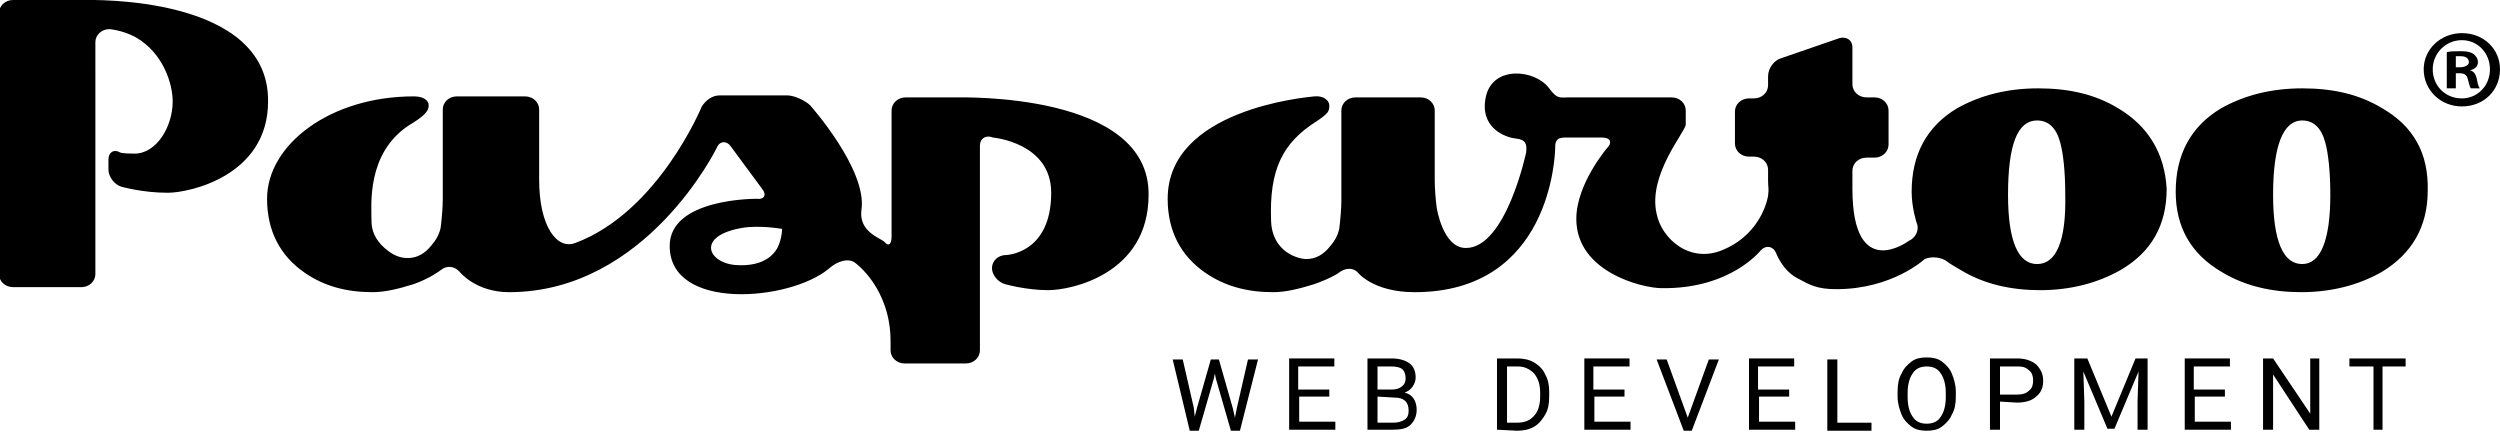
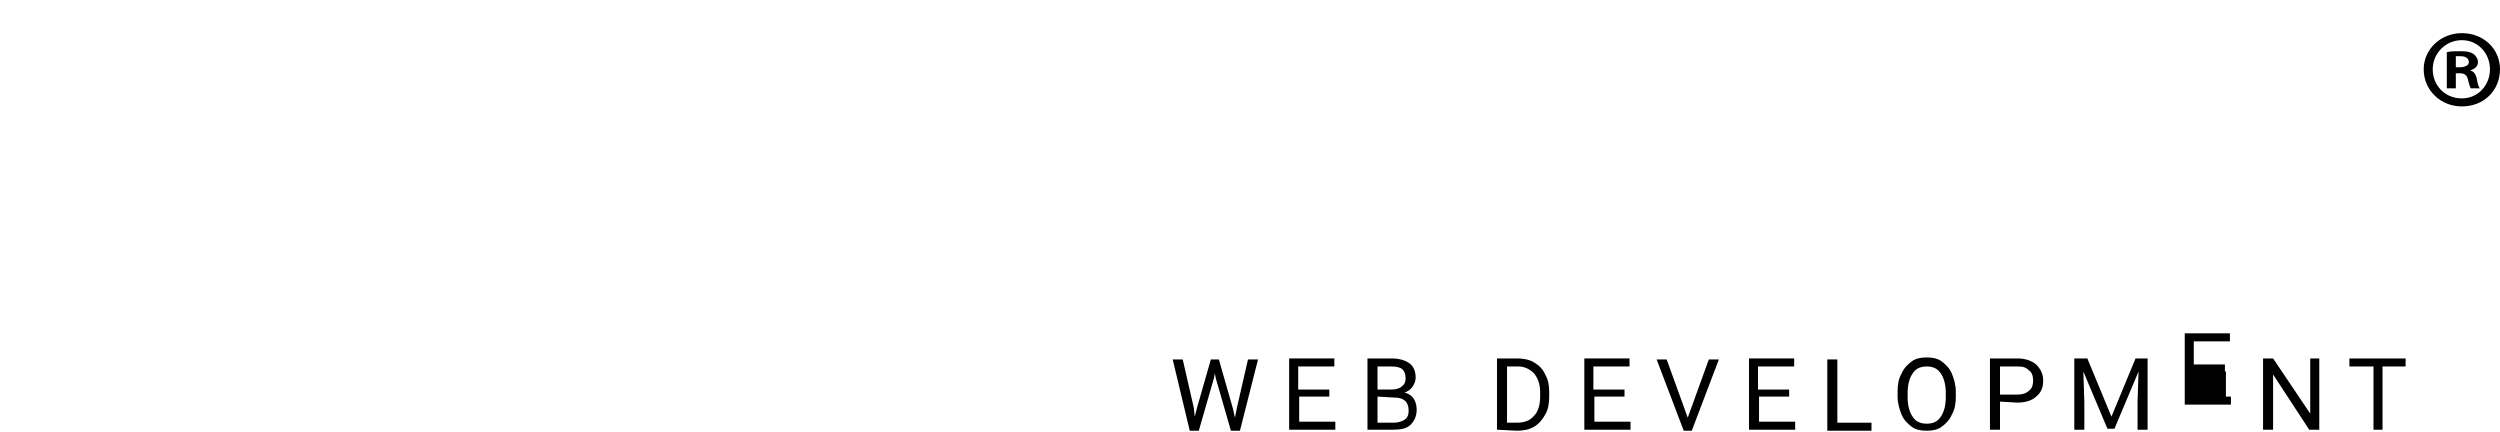
<svg xmlns="http://www.w3.org/2000/svg" id="Layer_1" x="0px" y="0px" viewBox="0 0 249 43" style="enable-background:new 0 0 249 43;" xml:space="preserve">
-   <path d="M8.3,0h-7C0.5,0-0.1,0.6-0.1,1.3v26c0,0.7,0.6,1.3,1.4,1.3h6.8c0.8,0,1.4-0.6,1.4-1.3V4.2c0-0.7,0.6-1.3,1.4-1.3 c0,0,1.3,0.1,2.6,0.8c2.8,1.6,3.7,4.7,3.7,6.4c0,2.5-1.6,5.2-3.8,5.2c-1.2,0-1.4-0.1-1.4-0.1c-0.7-0.4-1.2,0-1.2,0.7v1 c0,0.7,0.6,1.5,1.3,1.7c0,0,2.1,0.6,4.6,0.6c2.2,0,10-1.7,10-9.1C26.8-0.5,9.1,0,8.3,0z M211,10.8c-2.3-1.4-4.9-2-8-2 s-5.8,0.7-8.1,2c-3,1.8-4.5,4.6-4.5,8.3c0,1.6,0.5,3.1,0.5,3.1c0.3,0.7-0.1,1.5-0.8,1.8c0,0-5.6,4.2-5.6-5.2V17 c0-0.7,0.6-1.3,1.4-1.3h0.8c0.8,0,1.4-0.6,1.4-1.3V11c0-0.7-0.6-1.3-1.4-1.3h-0.8c-0.8,0-1.4-0.6-1.4-1.3V4.7c0-0.7-0.6-1.1-1.3-0.9 l-5.8,2c-0.7,0.2-1.3,1-1.3,1.8v0.9c0,0.7-0.6,1.3-1.4,1.3h-0.5c-0.8,0-1.4,0.6-1.4,1.3v3.2c0,0.7,0.6,1.3,1.4,1.3h0.5 c0.8,0,1.4,0.6,1.4,1.3V18c0,0.7,0.1,0.7,0,1.5c0,0-0.5,3.6-4.3,5.3c-3.4,1.6-6.3-1-6.8-3.5c-0.9-3.9,2.9-8.2,2.9-8.9V11 c0-0.7-0.6-1.3-1.4-1.3h-10.3c-0.8,0-1.1,0.2-1.9-0.9c-1.4-1.9-5.6-2.3-6.3,0.8s1.9,4.1,3,4.2c1,0.1,1.1,0.6,1,1.4c0,0-2,9.5-6,9.5 c-2.3,0-2.9-4-2.9-4c-0.1-0.7-0.2-1.9-0.2-2.7v-7c0-0.7-0.6-1.3-1.4-1.3H135c-0.8,0-1.4,0.6-1.4,1.3v9c0,0.7-0.1,1.9-0.2,2.7 c0,0-0.1,0.9-0.9,1.8c-0.7,0.9-1.5,1.3-2.4,1.3c-0.8,0-3.4-0.7-3.5-3.8c-0.2-5.2,1.2-7.8,4.5-9.9c1.2-0.8,1.3-1,1.3-1.6 c0-0.5-0.6-1-1.5-0.9s-14.6,1.3-14.6,10.2c0,3.2,1.3,5.7,3.8,7.4c1.9,1.3,4.1,1.9,6.7,1.9c1.2,0,2.5-0.3,4.1-0.8 c1.7-0.6,2.4-1.1,2.4-1.1c0.6-0.5,1.4-0.6,1.9-0.1c0,0,1.5,2,5.7,2c13.5,0,14-13.5,14-14.5s0.7-0.9,1.4-0.9h3.3c0.8,0,1,0.5,0.5,1 c0,0-3.1,3.6-3.1,7.1c0,5.3,6.6,6.9,8.5,6.9c6.9,0.1,9.9-3.8,9.9-3.8c0.5-0.5,1.2-0.4,1.5,0.3c0,0,0.6,1.7,2.1,2.5 c1.3,0.7,2,1.1,3.9,1.1c5.6,0,8.8-3,8.8-3c0.7-0.3,1.7-0.2,2.3,0.3c0,0,0.4,0.3,1.3,0.8c2.3,1.4,5,2,7.9,2c3,0,5.7-0.7,8-2 c3.1-1.8,4.6-4.5,4.6-8.1C215.6,15.3,214,12.6,211,10.8z M202.9,26.3c-1.9,0-2.9-2.3-2.9-6.9c0-4.9,0.9-7.4,2.9-7.4 c1.1,0,1.9,0.7,2.3,2.2c0.3,1.1,0.5,2.9,0.5,5.2C205.8,24,204.8,26.3,202.9,26.3z M237.3,10.8c-2.3-1.4-4.9-2-8-2s-5.8,0.7-8.1,2 c-3,1.8-4.5,4.6-4.5,8.3c0,3.5,1.5,6.2,4.6,8c2.3,1.4,5,2,7.9,2c3,0,5.7-0.7,8-2c3-1.8,4.6-4.5,4.6-8.1 C241.9,15.3,240.4,12.6,237.3,10.8z M229.3,26.3c-1.9,0-2.9-2.3-2.9-6.9c0-4.9,1-7.4,2.9-7.4c1.1,0,1.9,0.7,2.3,2.2 c0.3,1.1,0.5,2.9,0.5,5.2C232.1,24,231.1,26.3,229.3,26.3z M95.1,9.7h-4.9c-0.8,0-1.4,0.6-1.4,1.3v12.6c0,0.7-0.3,1-0.7,0.5 c-0.4-0.4-2.6-1-2.3-3.2c0.6-4-5.1-10.4-5.1-10.4c-0.5-0.5-1.6-1-2.3-1h-6.7c-0.8,0-1.4,0.5-1.8,1.1c0,0-4.3,10.5-12.6,13.6 c-1.8,0.7-3.6-1.6-3.6-6.3s0-7,0-7c0-0.7-0.6-1.3-1.4-1.3h-6.8c-0.8,0-1.4,0.6-1.4,1.3v9c0,0.7-0.1,1.9-0.2,2.7c0,0-0.1,0.9-0.9,1.8 c-0.7,0.9-1.5,1.3-2.4,1.3c-0.8,0-1.5-0.3-2.3-1C37.4,23.9,37,23,37,22c0-1.6-0.5-6.7,3.7-9.5c1.5-0.9,2-1.4,2-2 c0-0.5-0.5-0.9-1.5-0.9c-8.3,0-14.6,4.8-14.6,10.2c0,3.2,1.3,5.7,3.8,7.4c1.9,1.3,4.1,1.9,6.7,1.9c1.2,0,2.5-0.3,4.1-0.8 c1.7-0.6,2.7-1.4,2.7-1.4c0.6-0.5,1.4-0.4,1.9,0.2c0,0,1.6,2,4.9,2c13.7,0,20.7-14.4,20.7-14.4c0.3-0.7,1-0.7,1.4-0.1l3.1,4.2 c0.5,0.6,0.2,1.1-0.5,1c0,0-8.7-0.1-8.7,4.7c0,6.5,11.9,5.5,15.8,2.3c1-0.9,2.1-1.1,2.7-0.6c0,0,3.5,2.5,3.5,7.8v0.9 c0,0.7,0.6,1.3,1.4,1.3h6.1c0.8,0,1.4-0.6,1.4-1.3V14.5c0-0.7,0.6-1.1,1.3-0.8c0,0,5.8,0.5,5.8,5.5c0,6.1-4.5,6.2-4.5,6.2 c-0.8,0-1.4,0.6-1.4,1.3s0.6,1.4,1.3,1.6c0,0,2.1,0.6,4.3,0.6c2.3,0,10-1.6,10-9.5C114.5,9.2,95.9,9.7,95.1,9.7z M73.3,26.4 c-2.8-0.2-4-2.9,0.6-3.7c1.8-0.3,4,0.1,4,0.1s0,0.7-0.3,1.5C77.3,25.2,76.2,26.6,73.3,26.4z" />
  <path d="M249,6.9c0,2.1-1.6,3.7-3.8,3.7c-2.1,0-3.8-1.6-3.8-3.7c0-2,1.7-3.6,3.8-3.6C247.4,3.3,249,4.9,249,6.9z M242.3,6.9 c0,1.6,1.2,2.9,2.9,2.9c1.6,0,2.8-1.3,2.8-2.9c0-1.6-1.2-2.9-2.8-2.9S242.3,5.3,242.3,6.9z M244.6,8.8h-0.9V5.2 c0.3-0.1,0.8-0.1,1.4-0.1c0.7,0,1,0.1,1.3,0.3c0.2,0.2,0.4,0.4,0.4,0.8c0,0.4-0.3,0.7-0.8,0.8l0,0c0.4,0.1,0.6,0.4,0.7,0.9 c0.1,0.6,0.2,0.8,0.3,0.9h-0.9c-0.1-0.1-0.2-0.5-0.3-0.9c-0.1-0.4-0.3-0.6-0.8-0.6h-0.4L244.6,8.8L244.6,8.8z M244.6,6.7h0.4 c0.5,0,0.9-0.2,0.9-0.5s-0.2-0.6-0.8-0.6c-0.2,0-0.4,0-0.5,0V6.7L244.6,6.7z" />
  <path d="M118.9,40.6l0.1,0.9l0.2-0.8l1.4-4.9h0.8l1.4,4.9l0.2,0.9l0.2-1l1.1-4.8h1l-1.8,7.1h-0.9l-1.5-5.2l-0.1-0.5l-0.1,0.5 l-1.5,5.2h-0.9l-1.7-7.1h1L118.9,40.6z" />
  <path d="M132.5,39.5h-3.1V42h3.6v0.8h-4.6v-7.1h4.5v0.8h-3.6v2.3h3.1v0.7H132.5z" />
  <path d="M136.2,42.8v-7.1h2.4c0.8,0,1.4,0.2,1.8,0.5c0.4,0.3,0.6,0.8,0.6,1.4c0,0.3-0.1,0.6-0.3,0.9s-0.5,0.5-0.8,0.6 c0.4,0.1,0.7,0.3,0.9,0.6c0.2,0.3,0.3,0.7,0.3,1.1c0,0.6-0.2,1.1-0.6,1.5c-0.4,0.4-1,0.5-1.8,0.5H136.2z M137.2,38.8h1.4 c0.4,0,0.8-0.1,1-0.3c0.3-0.2,0.4-0.5,0.4-0.8c0-0.4-0.1-0.7-0.3-0.9c-0.2-0.2-0.6-0.3-1.1-0.3h-1.4L137.2,38.8L137.2,38.8z M137.2,39.5v2.6h1.6c0.4,0,0.8-0.1,1.1-0.3c0.3-0.2,0.4-0.5,0.4-0.9c0-0.9-0.5-1.3-1.4-1.3L137.2,39.5L137.2,39.5z" />
  <path d="M149.1,42.8v-7.1h2c0.6,0,1.2,0.1,1.7,0.4s0.9,0.7,1.1,1.2c0.3,0.5,0.4,1.1,0.4,1.7v0.5c0,0.7-0.1,1.3-0.4,1.8 c-0.3,0.5-0.6,0.9-1.1,1.2c-0.5,0.3-1.1,0.4-1.7,0.4L149.1,42.8L149.1,42.8z M150.1,36.5v5.6h1c0.7,0,1.3-0.2,1.7-0.7 c0.4-0.4,0.6-1.1,0.6-1.9v-0.4c0-0.8-0.2-1.4-0.6-1.9c-0.4-0.4-0.9-0.7-1.6-0.7H150.1z" />
  <path d="M161.9,39.5h-3.1V42h3.6v0.8h-4.6v-7.1h4.5v0.8h-3.6v2.3h3.1v0.7H161.9z" />
  <path d="M168.1,41.6l2.1-5.8h1l-2.7,7.1h-0.8l-2.7-7.1h1L168.1,41.6z" />
  <path d="M178.3,39.5h-3.1V42h3.6v0.8h-4.6v-7.1h4.5v0.8h-3.6v2.3h3.1v0.7H178.3z" />
  <path d="M183,42.1h3.4v0.8H182v-7.1h1V42.1z" />
  <path d="M194.8,39.5c0,0.7-0.1,1.3-0.4,1.8c-0.2,0.5-0.6,0.9-1,1.2c-0.4,0.3-0.9,0.4-1.5,0.4s-1.1-0.1-1.5-0.4s-0.8-0.7-1-1.2 s-0.4-1.1-0.4-1.8V39c0-0.7,0.1-1.3,0.4-1.8c0.2-0.5,0.6-0.9,1-1.2s0.9-0.4,1.5-0.4s1.1,0.1,1.5,0.4s0.8,0.7,1,1.2s0.4,1.1,0.4,1.8 V39.5L194.8,39.5z M193.8,39.1c0-0.8-0.2-1.5-0.5-1.9c-0.3-0.5-0.8-0.7-1.4-0.7s-1.1,0.2-1.4,0.7c-0.3,0.4-0.5,1.1-0.5,1.9v0.5 c0,0.8,0.2,1.5,0.5,1.9c0.3,0.5,0.8,0.7,1.4,0.7s1.1-0.2,1.4-0.7c0.3-0.4,0.5-1.1,0.5-1.9V39.1z" />
  <path d="M199.2,40v2.8h-1v-7.1h2.7c0.8,0,1.4,0.2,1.9,0.6c0.4,0.4,0.7,0.9,0.7,1.6s-0.2,1.2-0.7,1.6c-0.4,0.4-1.1,0.6-1.9,0.6 L199.2,40L199.2,40z M199.2,39.3h1.7c0.5,0,0.9-0.1,1.2-0.4c0.3-0.2,0.4-0.6,0.4-1s-0.1-0.8-0.4-1c-0.3-0.3-0.6-0.4-1.1-0.4h-1.8 L199.2,39.3L199.2,39.3z" />
  <path d="M207.9,35.7l2.4,5.8l2.4-5.8h1.2v7.1h-1V40l0.1-3l-2.4,5.7h-0.7l-2.4-5.7l0.1,3v2.8h-1v-7.1H207.9z" />
-   <path d="M221.7,39.5h-3.1V42h3.6v0.8h-4.6v-7.1h4.5v0.8h-3.6v2.3h3.1v0.7H221.7z" />
+   <path d="M221.7,39.5h-3.1h3.6v0.8h-4.6v-7.1h4.5v0.8h-3.6v2.3h3.1v0.7H221.7z" />
  <path d="M231,42.8h-1l-3.6-5.5v5.5h-1v-7.1h1l3.7,5.5v-5.5h0.9V42.8z" />
  <path d="M239.6,36.5h-2.3v6.3h-0.9v-6.3H234v-0.8h5.6V36.5L239.6,36.5z" />
</svg>